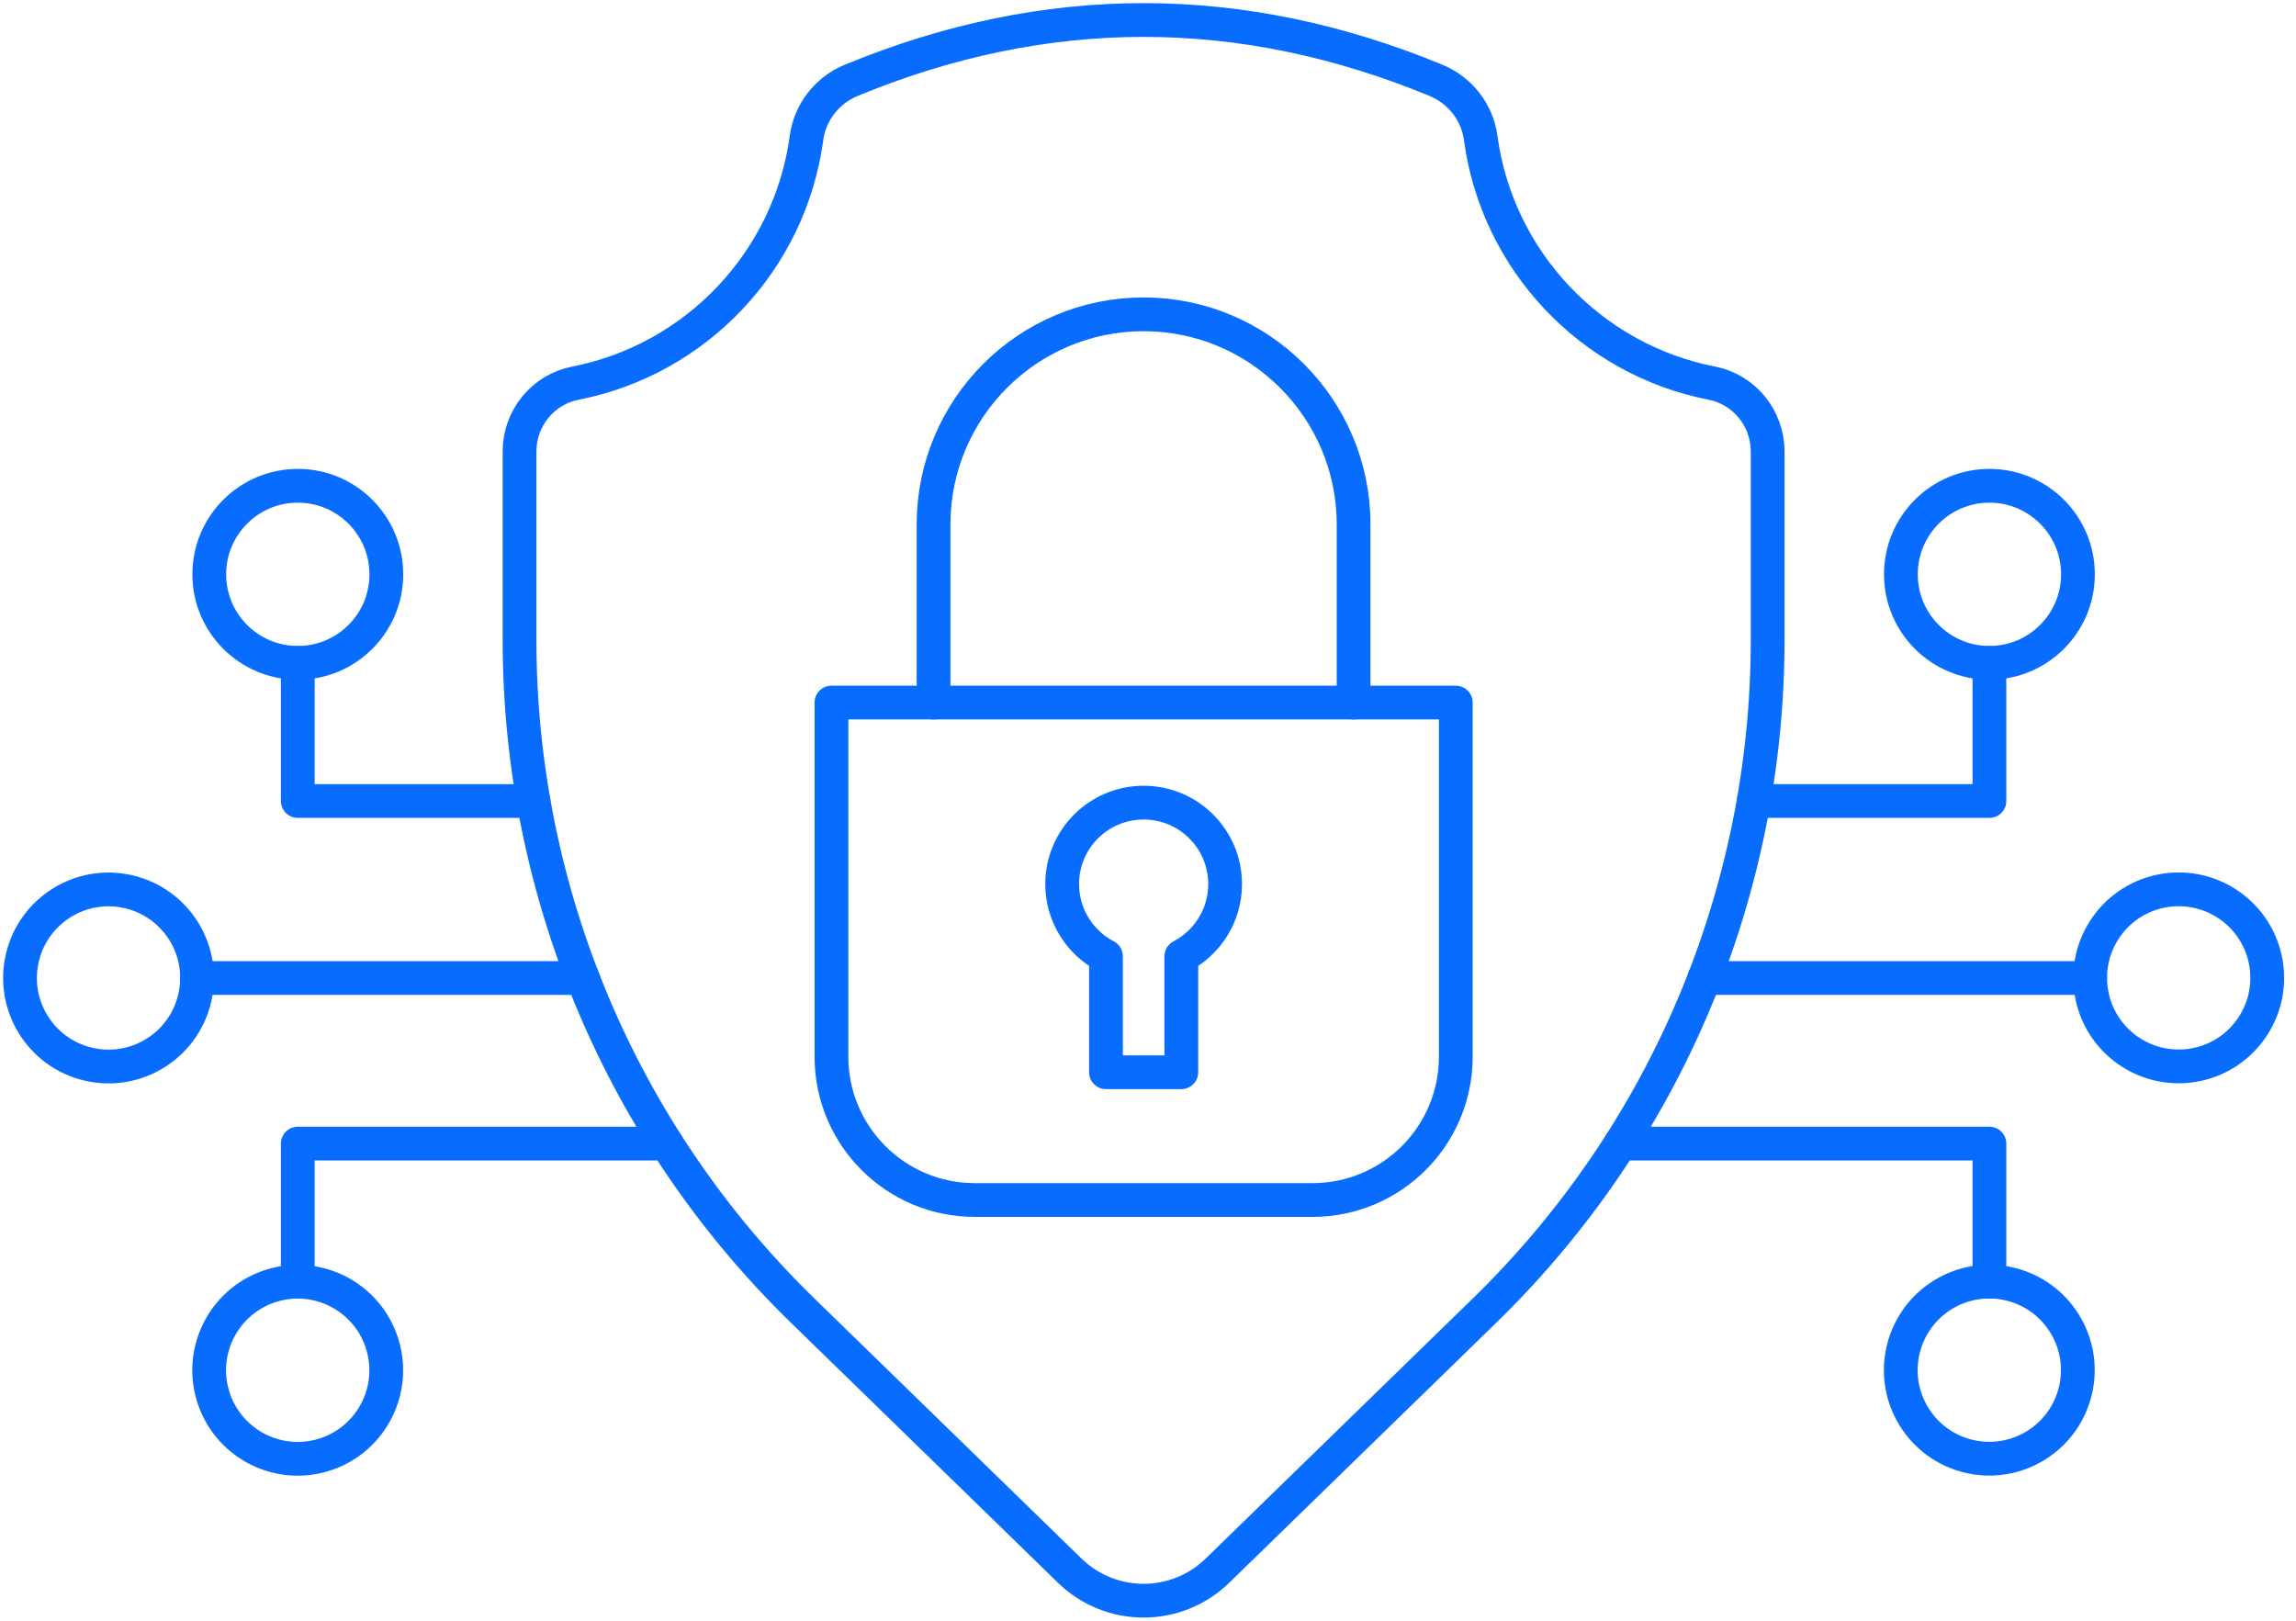
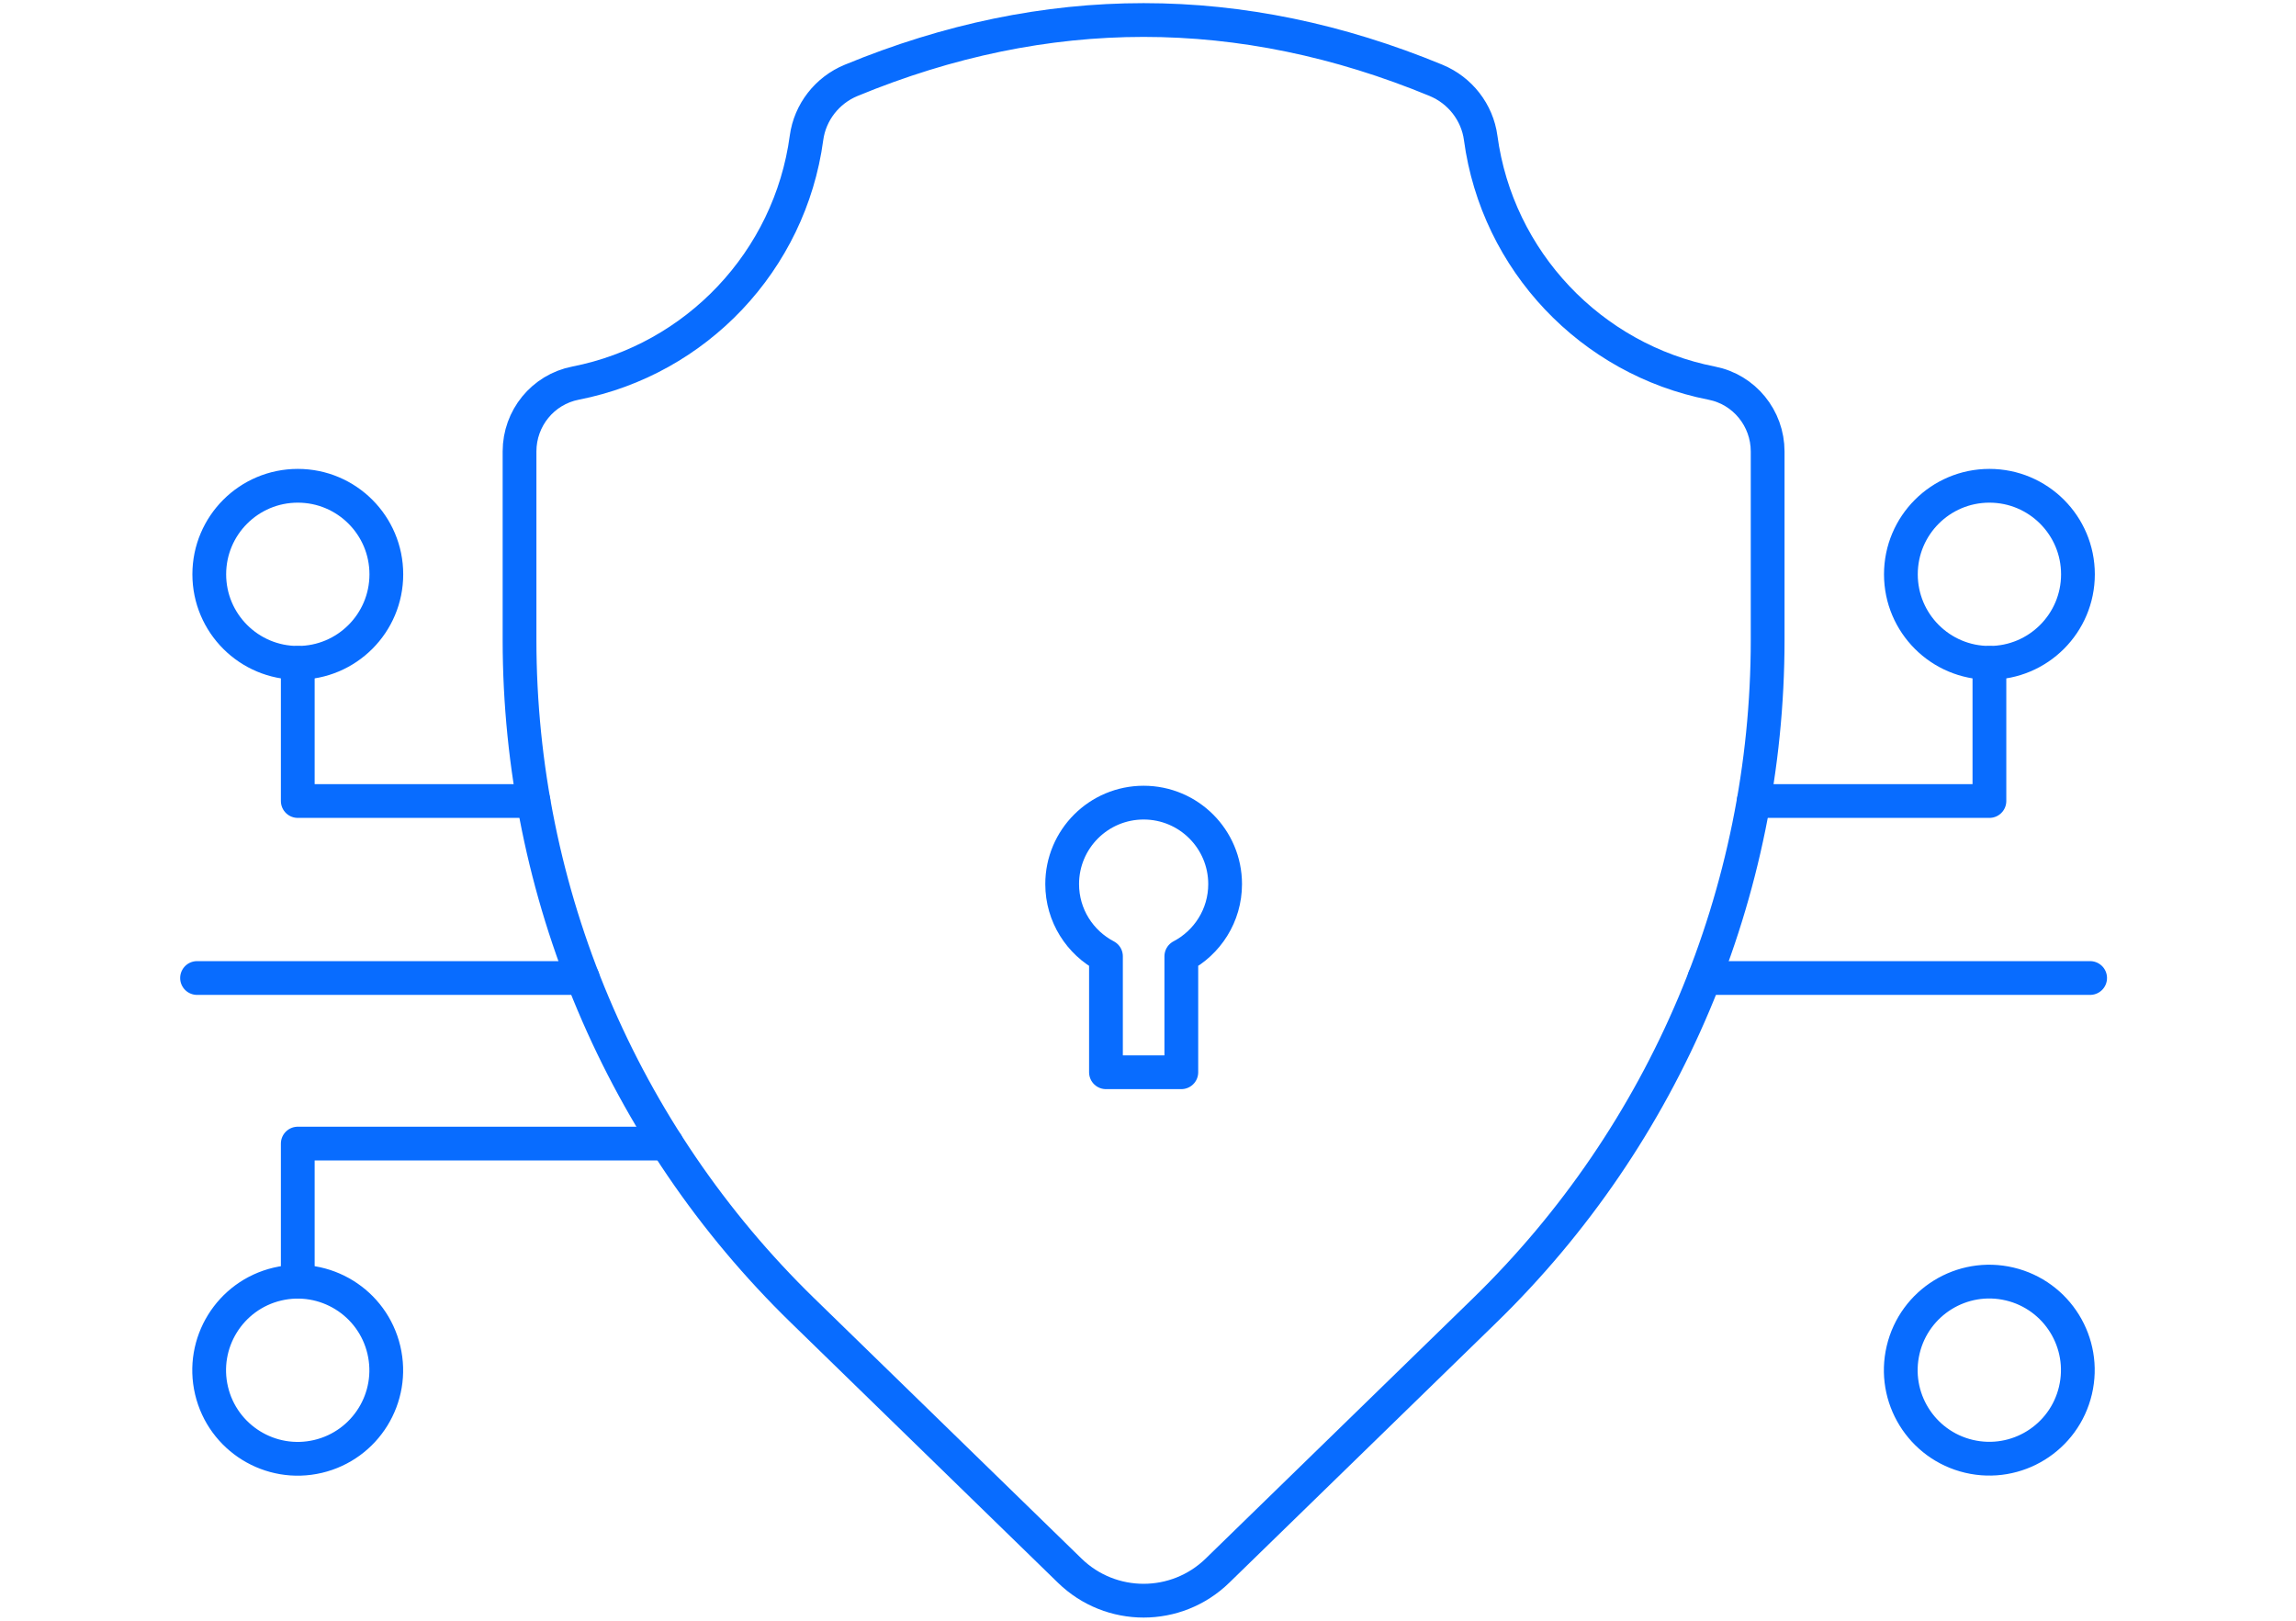
<svg xmlns="http://www.w3.org/2000/svg" width="68" height="48" viewBox="0 0 68 48" fill="none">
  <g clip-path="url(#clip0_291_38674)">
    <path d="M42.534 2.381C36.758 -0.003 30.981 -0.003 25.206 2.381C24.496 2.674 23.988 3.325 23.886 4.085C23.395 7.729 20.618 10.648 17.044 11.347C16.078 11.536 15.387 12.386 15.387 13.369V18.952C15.387 26.431 18.409 33.592 23.768 38.811L31.681 46.516C32.899 47.703 34.84 47.703 36.058 46.516L43.971 38.811C49.33 33.592 52.352 26.431 52.352 18.952V13.372C52.352 12.388 51.661 11.536 50.696 11.347C47.123 10.648 44.344 7.729 43.853 4.085C43.751 3.325 43.243 2.675 42.533 2.381H42.534Z" stroke="#086CFF" stroke-linecap="round" stroke-linejoin="round" />
-     <path d="M40.089 20.808V15.53C40.089 12.099 37.299 9.309 33.868 9.309C30.436 9.309 27.649 12.099 27.649 15.53V20.808" stroke="#086CFF" stroke-linecap="round" stroke-linejoin="round" />
-     <path d="M38.871 35.54C41.216 35.54 43.116 33.639 43.116 31.294V20.807H24.625V31.294C24.625 33.639 26.525 35.54 28.87 35.54H38.871Z" stroke="#086CFF" stroke-linecap="round" stroke-linejoin="round" />
    <path d="M36.284 26.184C36.284 24.851 35.204 23.771 33.871 23.771C32.538 23.771 31.458 24.851 31.458 26.184C31.458 27.113 31.985 27.919 32.755 28.322V31.756H34.987V28.322C35.757 27.919 36.284 27.113 36.284 26.184Z" stroke="#086CFF" stroke-linecap="round" stroke-linejoin="round" />
    <path d="M50.48 28.965H61.903" stroke="#086CFF" stroke-linecap="round" stroke-linejoin="round" />
-     <path d="M64.946 31.549C66.375 31.317 67.346 29.97 67.114 28.541C66.882 27.112 65.535 26.141 64.106 26.373C62.676 26.605 61.706 27.952 61.938 29.381C62.17 30.811 63.516 31.781 64.946 31.549Z" stroke="#086CFF" stroke-linecap="round" stroke-linejoin="round" />
    <path d="M51.94 23.723H58.92V19.631" stroke="#086CFF" stroke-linecap="round" stroke-linejoin="round" />
    <path d="M58.92 19.631C60.368 19.631 61.542 18.457 61.542 17.009C61.542 15.561 60.368 14.387 58.92 14.387C57.472 14.387 56.298 15.561 56.298 17.009C56.298 18.457 57.472 19.631 58.92 19.631Z" stroke="#086CFF" stroke-linecap="round" stroke-linejoin="round" />
-     <path d="M47.997 33.869H58.92V37.961" stroke="#086CFF" stroke-linecap="round" stroke-linejoin="round" />
    <path d="M61.468 41.181C61.801 39.772 60.928 38.36 59.519 38.027C58.11 37.694 56.698 38.567 56.365 39.977C56.032 41.386 56.905 42.798 58.315 43.131C59.724 43.463 61.136 42.59 61.468 41.181Z" stroke="#086CFF" stroke-linecap="round" stroke-linejoin="round" />
    <path d="M17.259 28.965H5.836" stroke="#086CFF" stroke-linecap="round" stroke-linejoin="round" />
-     <path d="M5.766 29.566C6.099 28.157 5.226 26.745 3.817 26.412C2.407 26.08 0.995 26.953 0.663 28.362C0.33 29.771 1.203 31.183 2.612 31.516C4.021 31.849 5.434 30.976 5.766 29.566Z" stroke="#086CFF" stroke-linecap="round" stroke-linejoin="round" />
    <path d="M15.8 23.723H8.819V19.631" stroke="#086CFF" stroke-linecap="round" stroke-linejoin="round" />
    <path d="M8.82 19.631C10.268 19.631 11.442 18.457 11.442 17.009C11.442 15.561 10.268 14.387 8.82 14.387C7.372 14.387 6.198 15.561 6.198 17.009C6.198 18.457 7.372 19.631 8.82 19.631Z" stroke="#086CFF" stroke-linecap="round" stroke-linejoin="round" />
    <path d="M19.742 33.869H8.819V37.961" stroke="#086CFF" stroke-linecap="round" stroke-linejoin="round" />
    <path d="M9.419 43.134C10.829 42.801 11.702 41.389 11.369 39.98C11.036 38.57 9.624 37.698 8.215 38.03C6.806 38.363 5.933 39.775 6.265 41.184C6.598 42.593 8.01 43.466 9.419 43.134Z" stroke="#086CFF" stroke-linecap="round" stroke-linejoin="round" />
  </g>
  <defs>
    <clipPath id="clip0_291_38674">
      <rect width="67.74" height="48" fill="white" />
    </clipPath>
  </defs>
</svg>